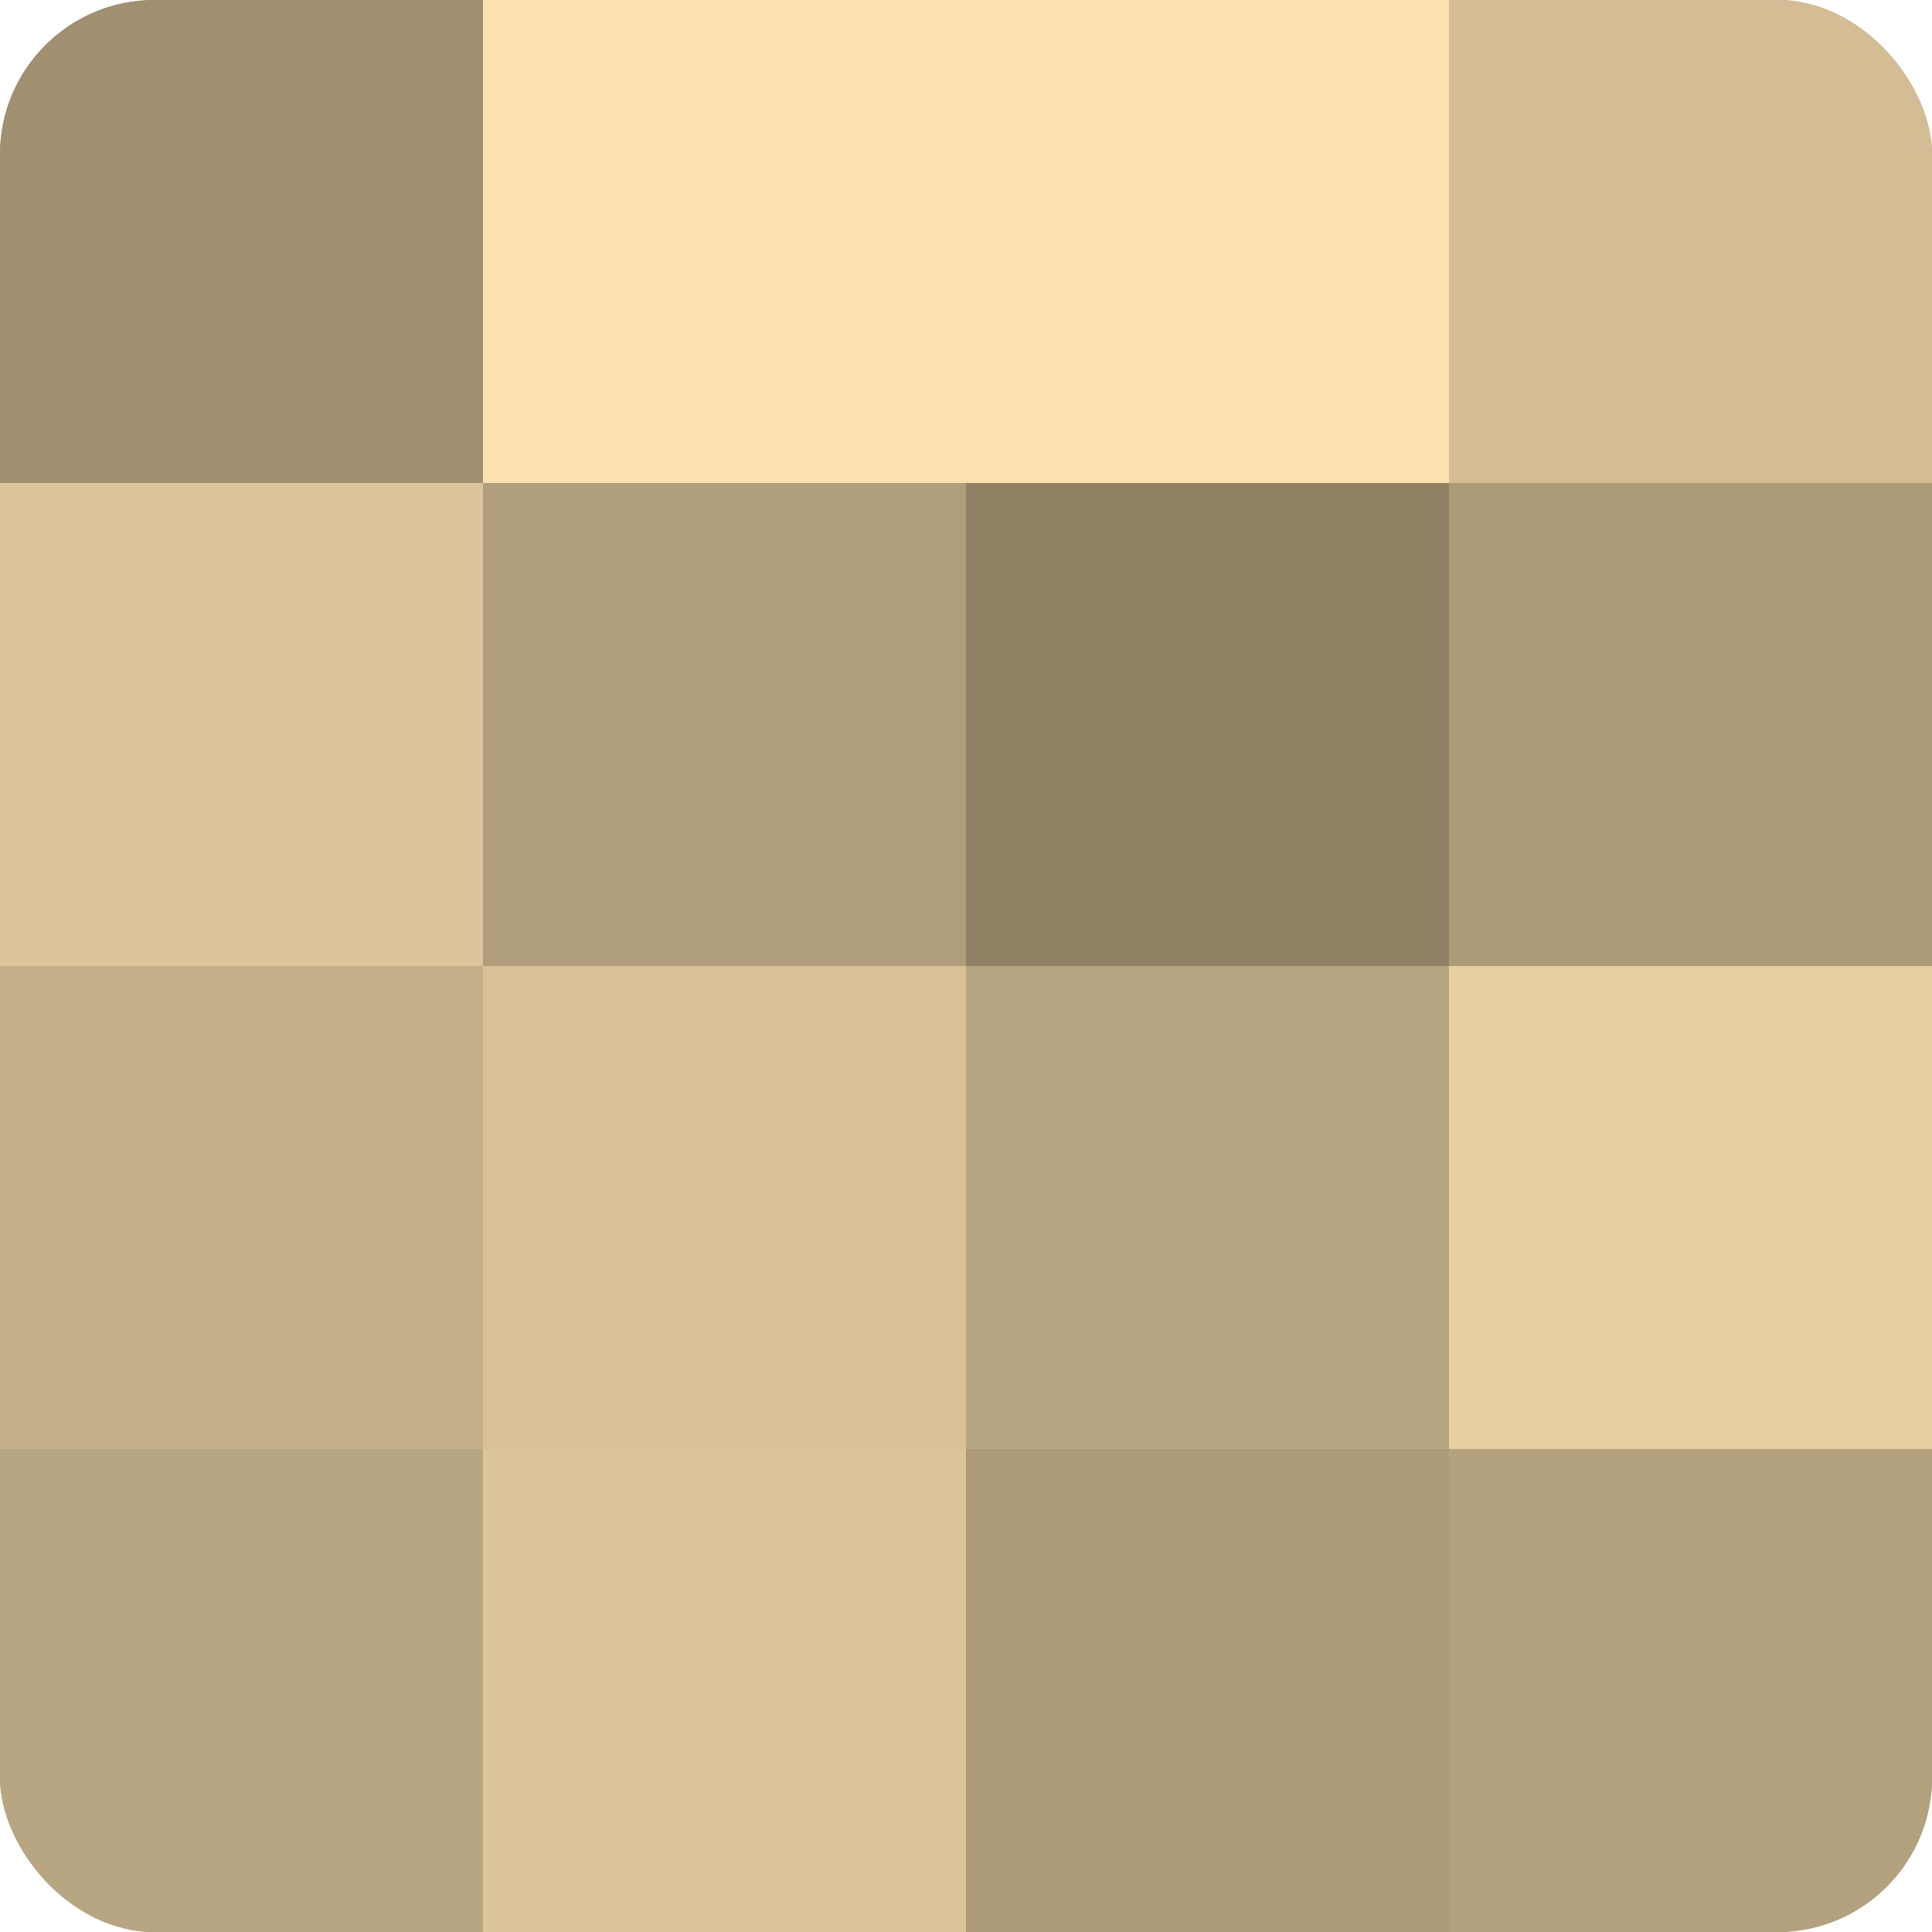
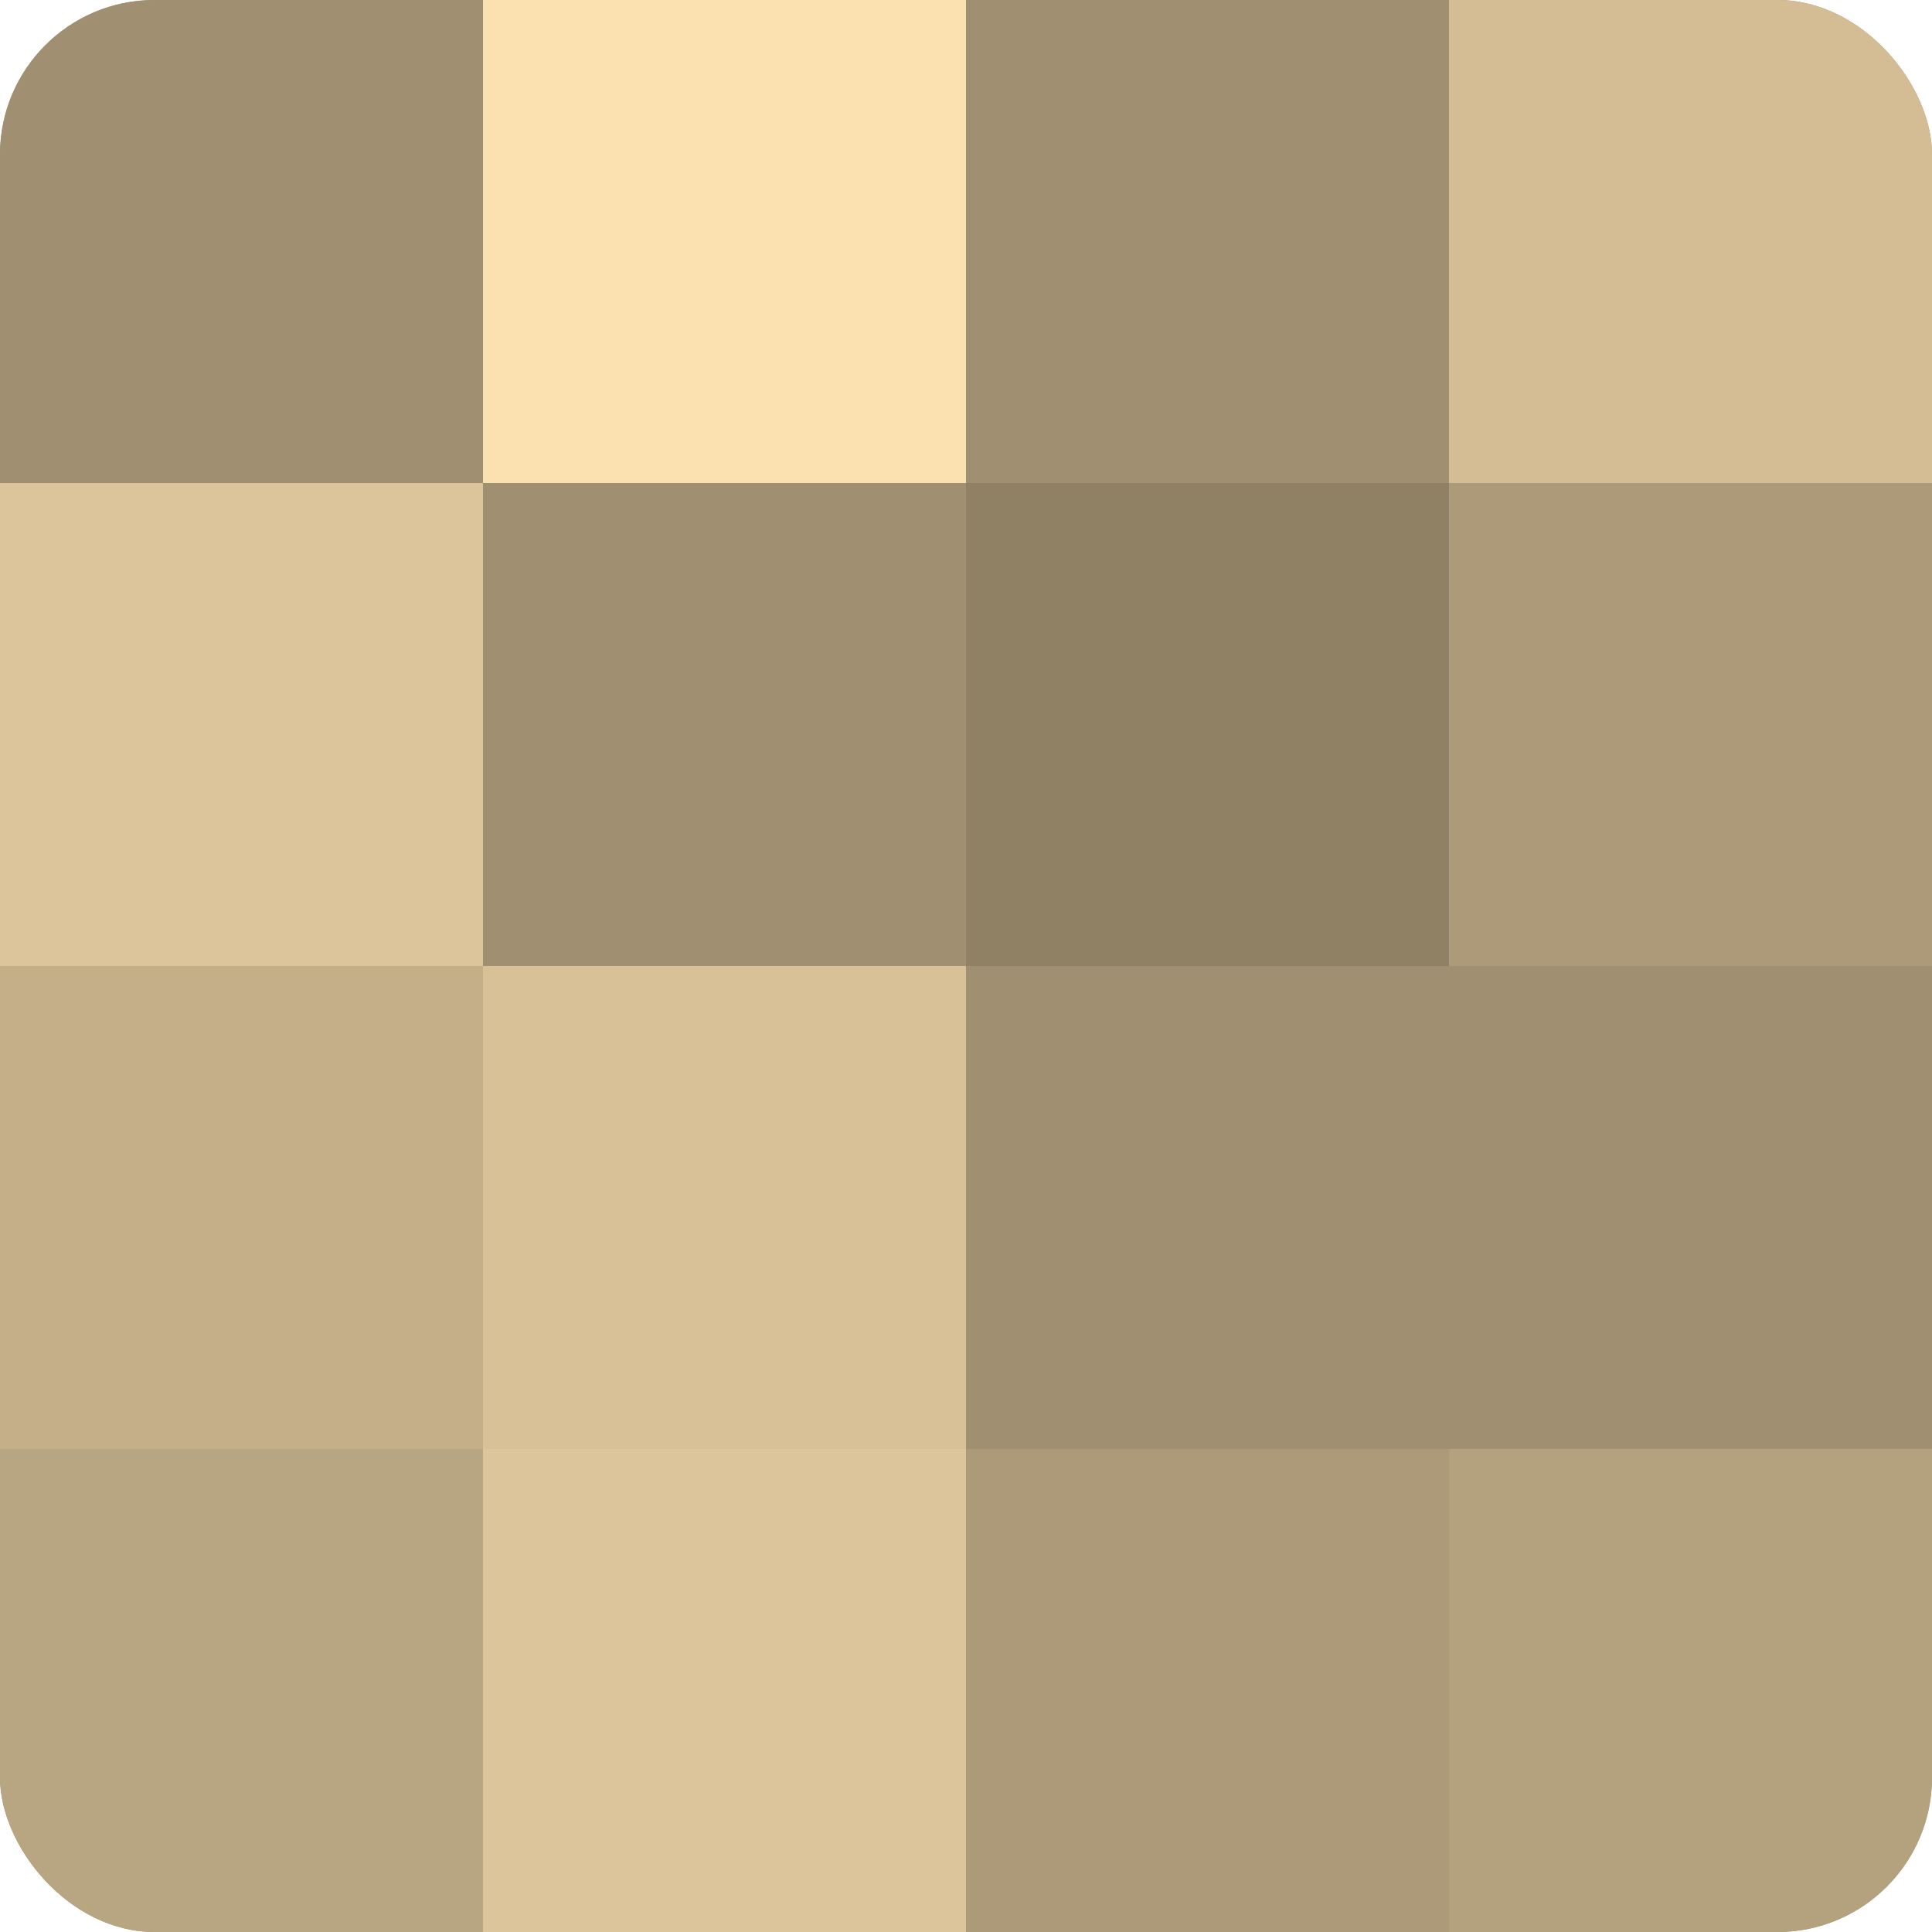
<svg xmlns="http://www.w3.org/2000/svg" width="60" height="60" viewBox="0 0 100 100" preserveAspectRatio="xMidYMid meet">
  <defs>
    <clipPath id="c" width="100" height="100">
      <rect width="100" height="100" rx="8" ry="8" />
    </clipPath>
  </defs>
  <g clip-path="url(#c)">
    <rect width="100" height="100" fill="#a08f70" />
    <rect width="25" height="25" fill="#a08f70" />
    <rect y="25" width="25" height="25" fill="#dcc59a" />
    <rect y="50" width="25" height="25" fill="#c4af89" />
    <rect y="75" width="25" height="25" fill="#b8a581" />
    <rect x="25" width="25" height="25" fill="#fce1b0" />
-     <rect x="25" y="25" width="25" height="25" fill="#b09d7b" />
    <rect x="25" y="50" width="25" height="25" fill="#d8c197" />
    <rect x="25" y="75" width="25" height="25" fill="#dcc59a" />
-     <rect x="50" width="25" height="25" fill="#fce1b0" />
    <rect x="50" y="25" width="25" height="25" fill="#908165" />
-     <rect x="50" y="50" width="25" height="25" fill="#b8a581" />
    <rect x="50" y="75" width="25" height="25" fill="#ac9a78" />
    <rect x="75" width="25" height="25" fill="#d4bd94" />
    <rect x="75" y="25" width="25" height="25" fill="#ac9a78" />
-     <rect x="75" y="50" width="25" height="25" fill="#e8cfa2" />
    <rect x="75" y="75" width="25" height="25" fill="#b4a17e" />
  </g>
</svg>